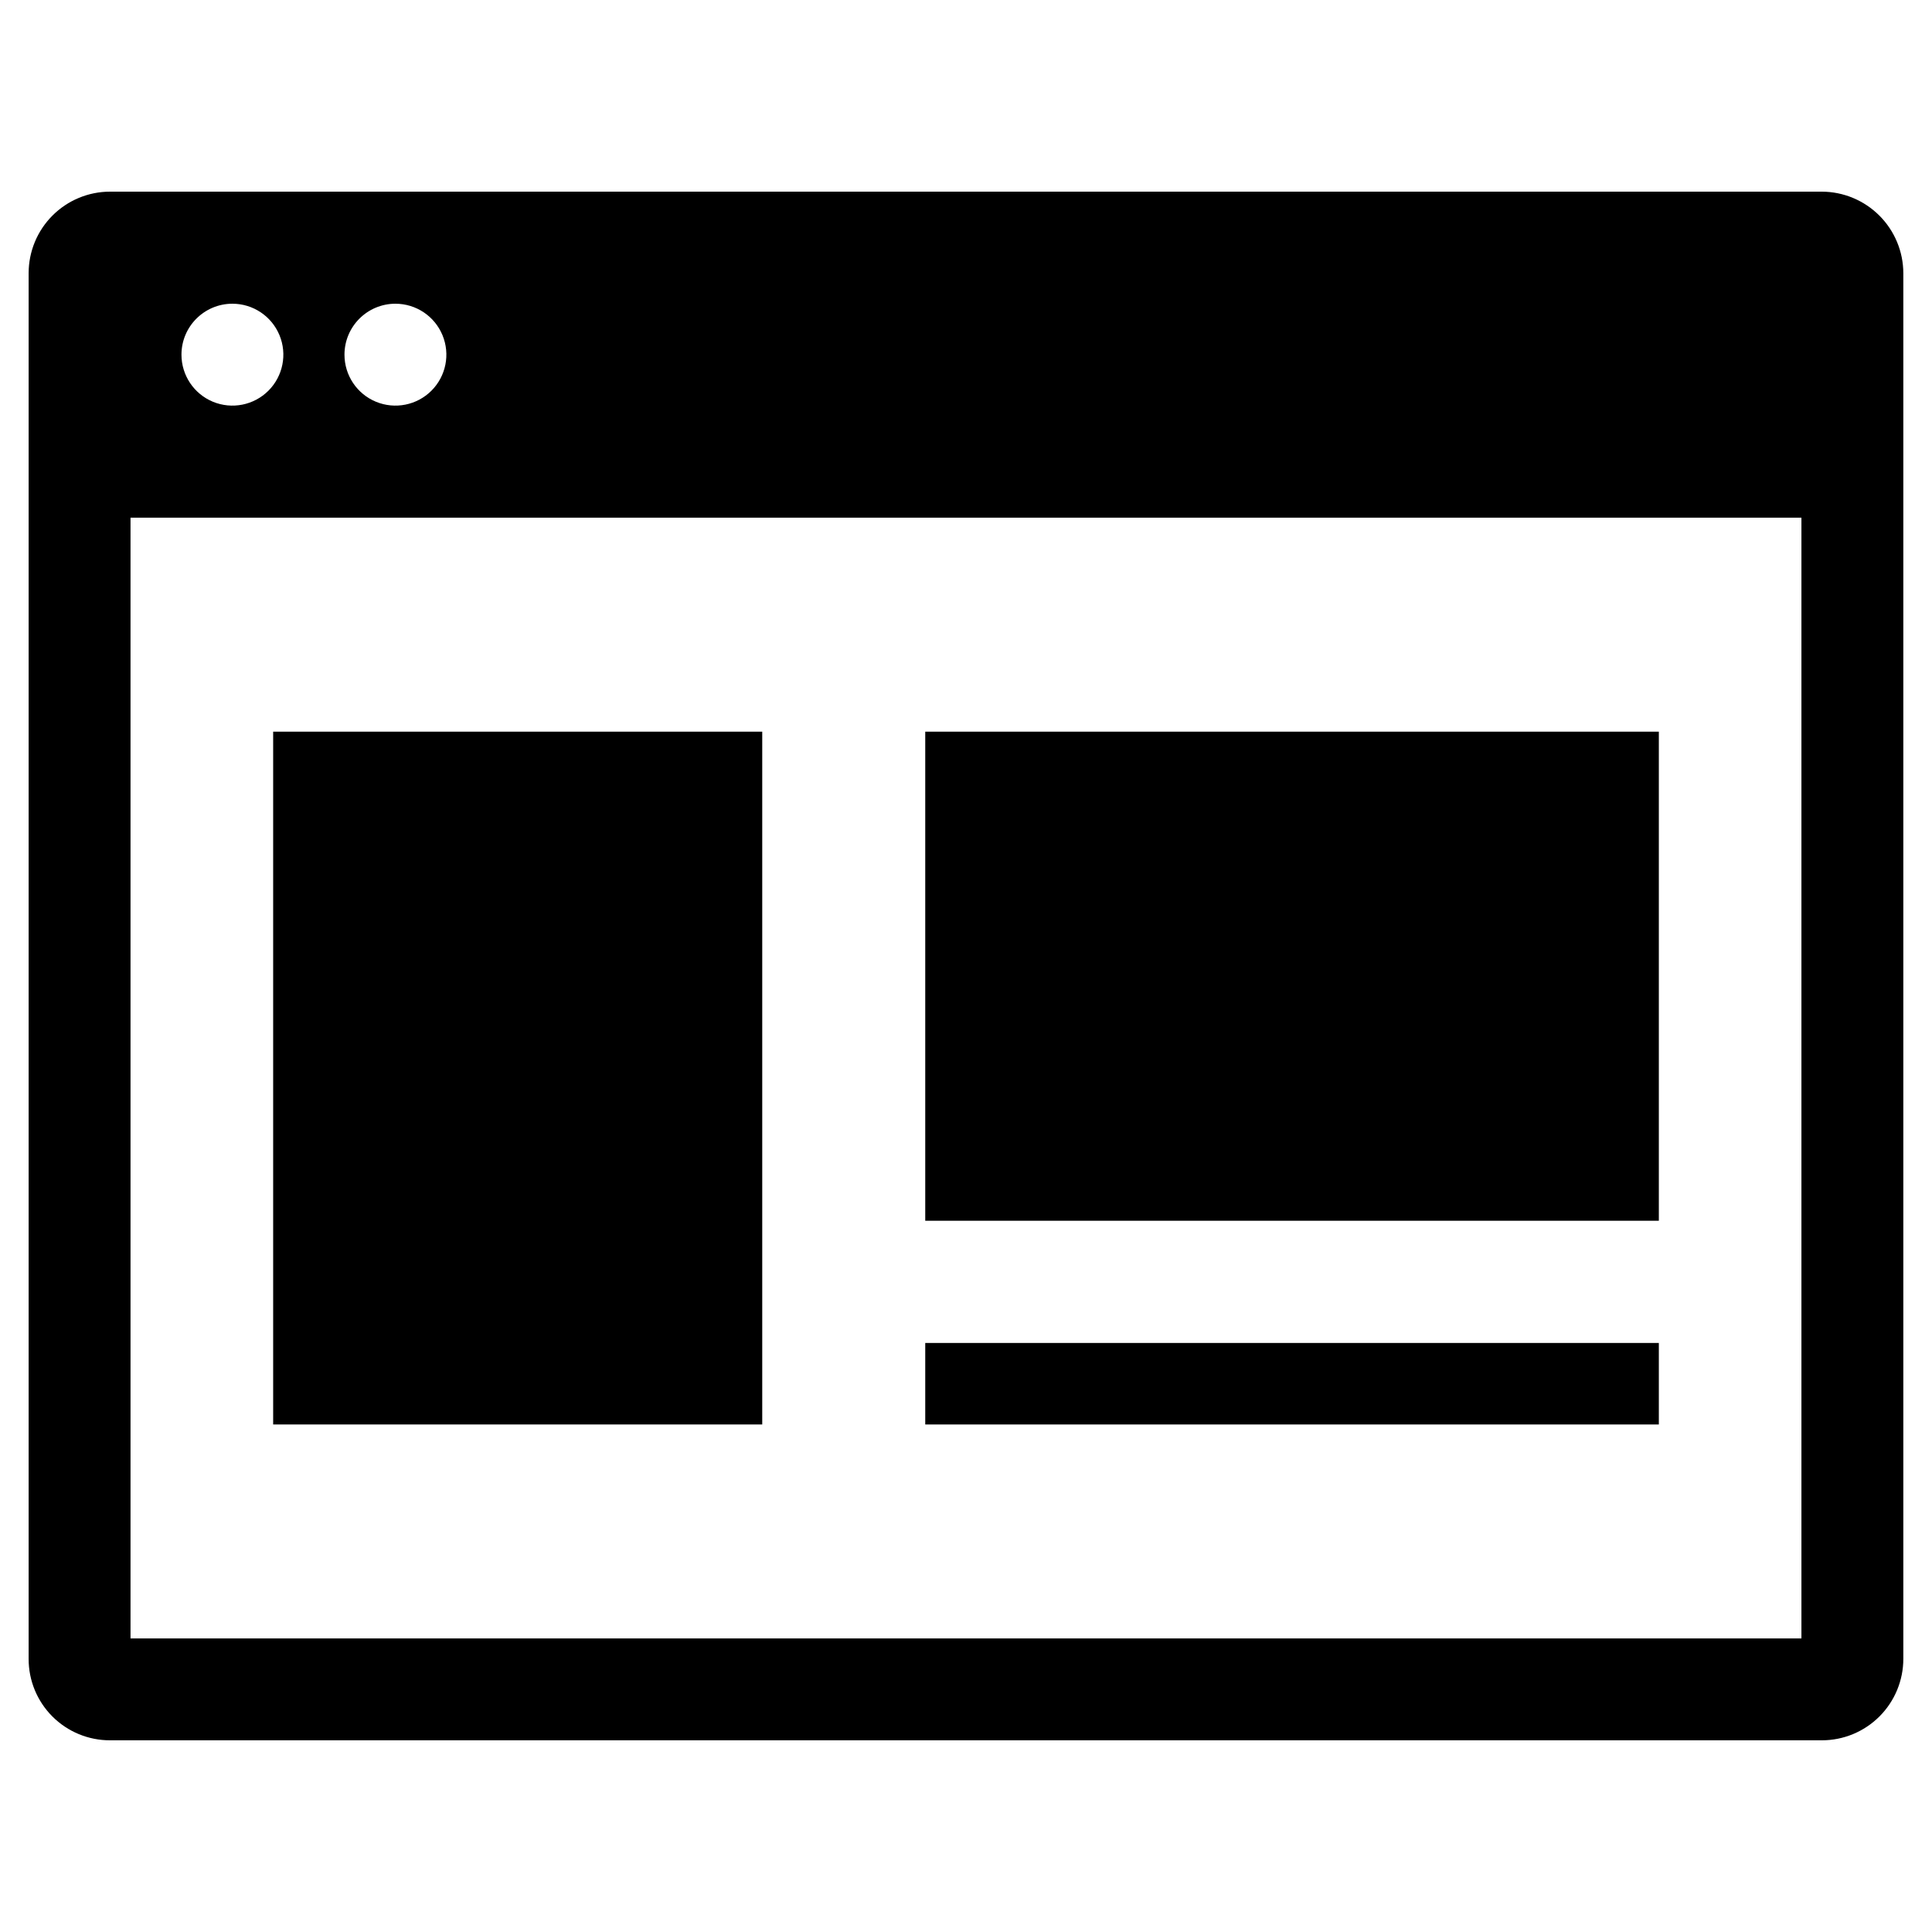
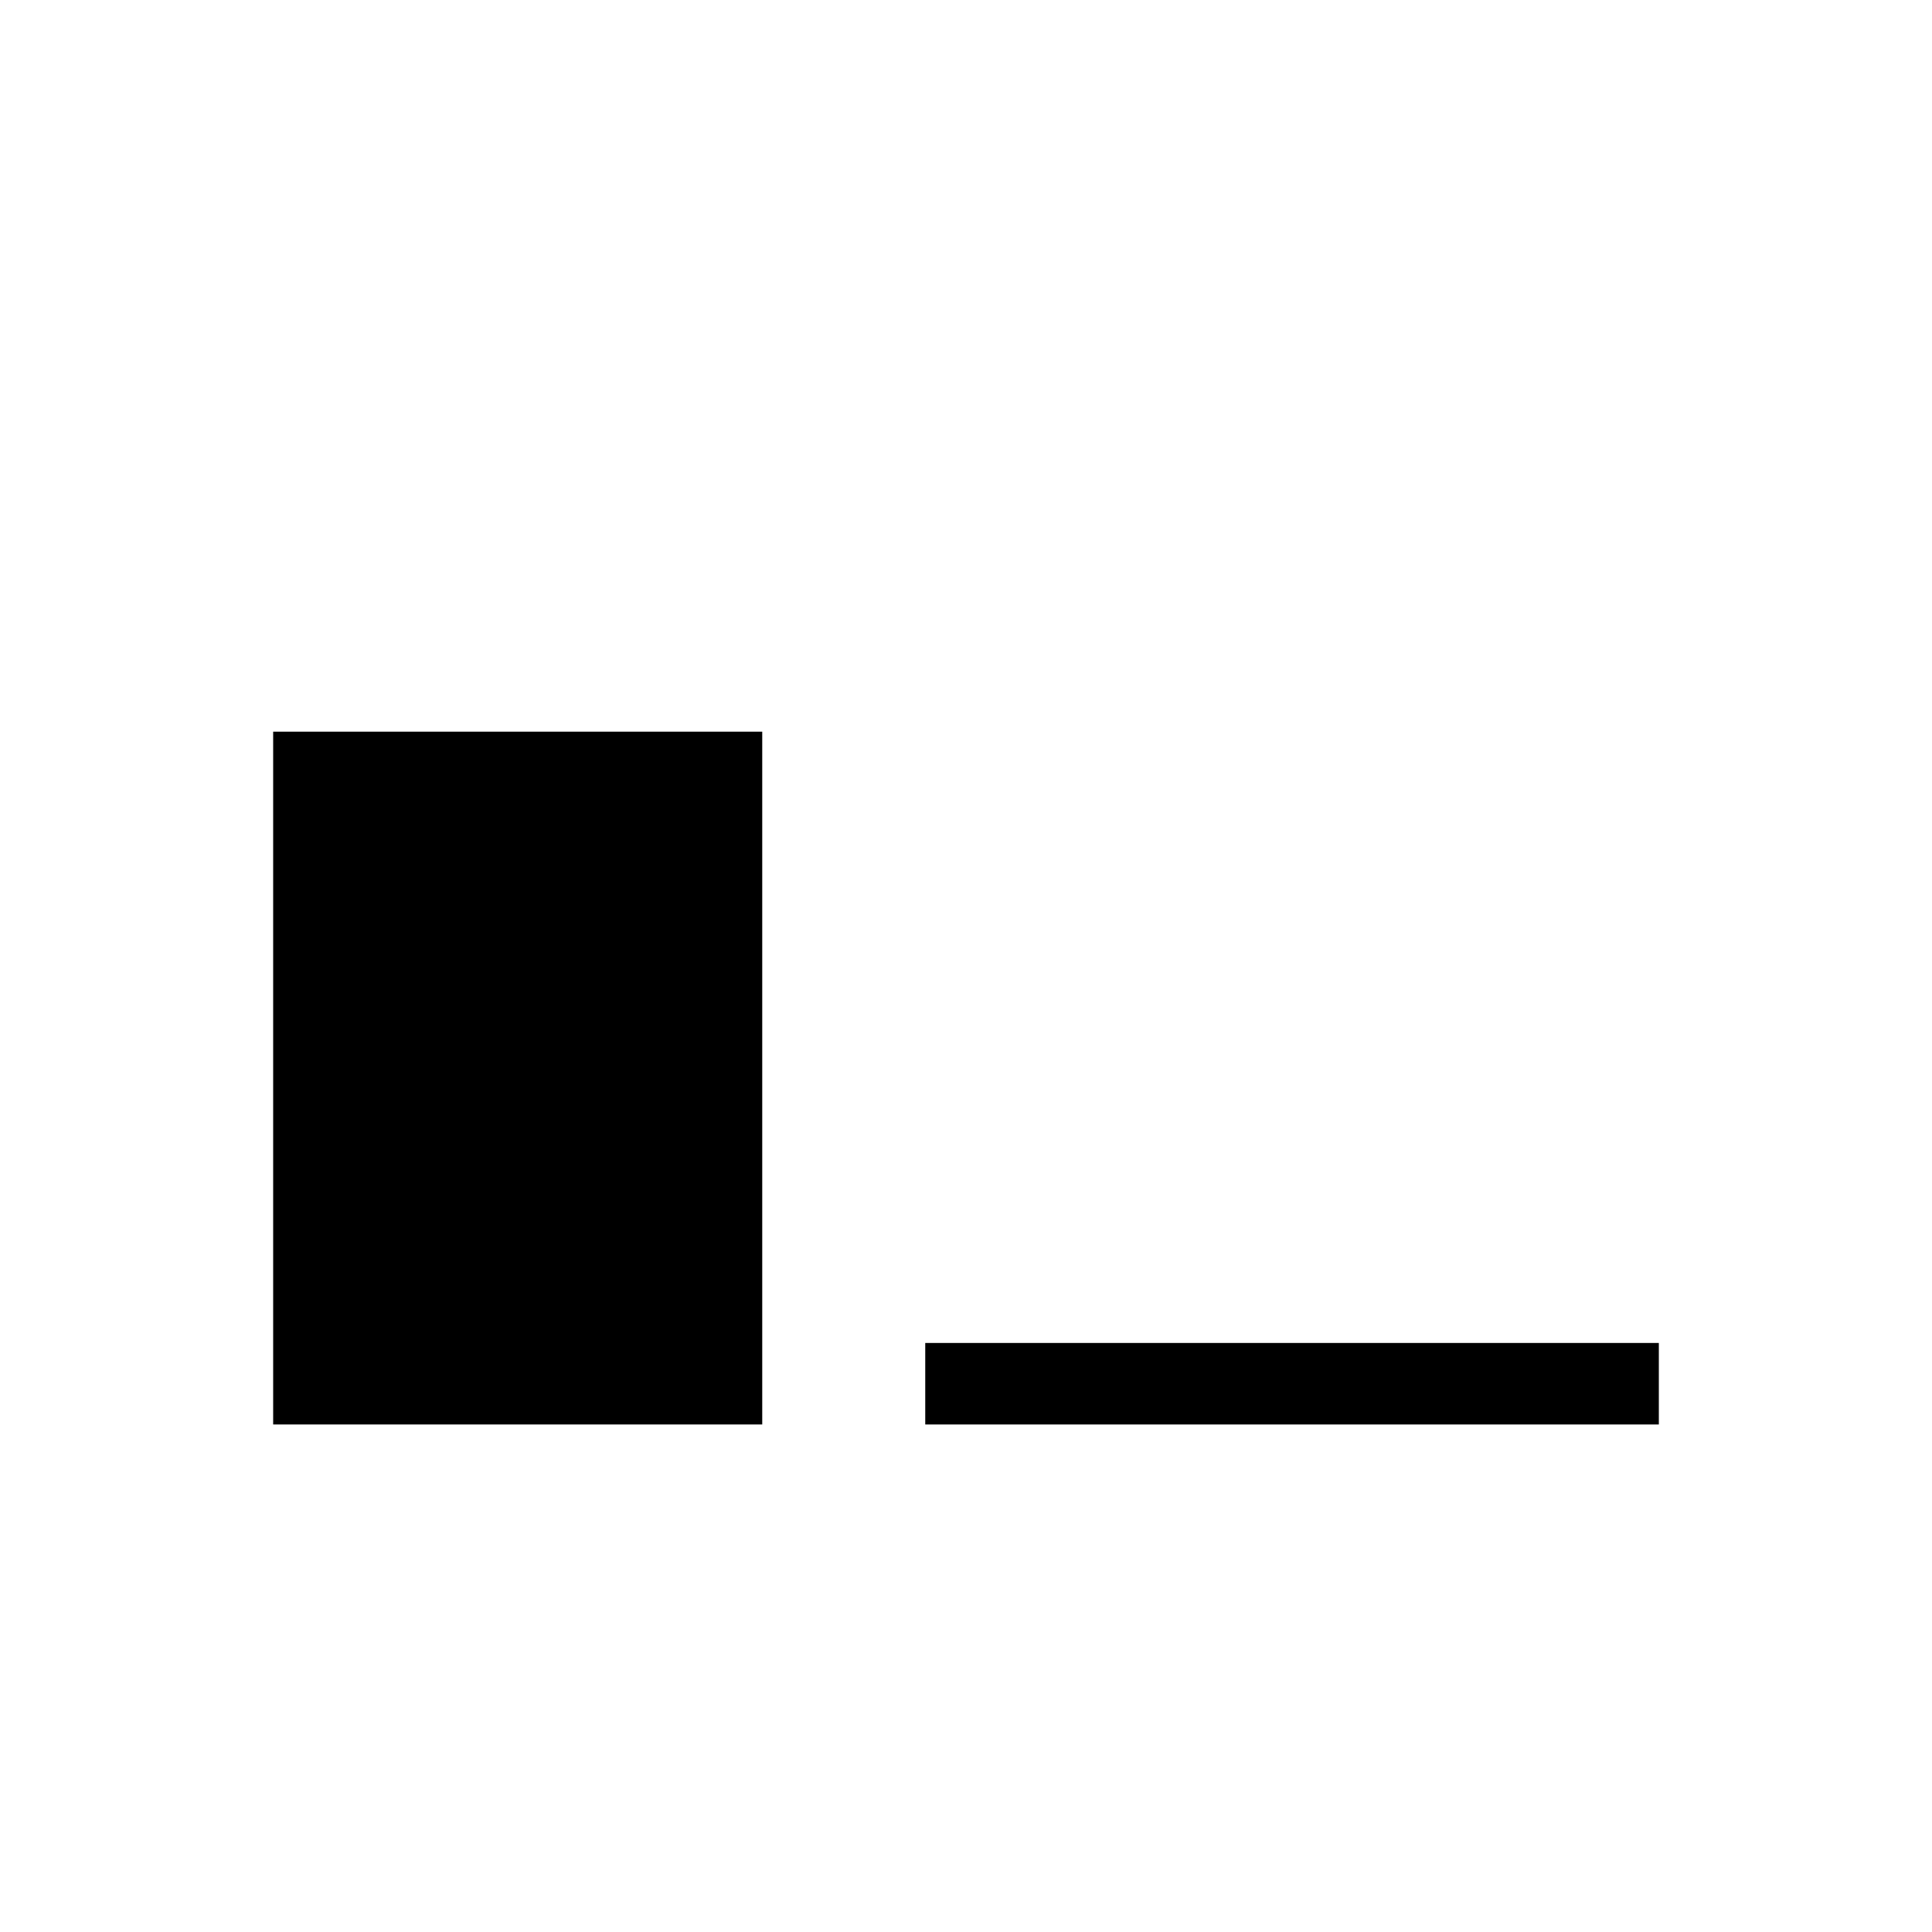
<svg xmlns="http://www.w3.org/2000/svg" fill="#000000" width="800px" height="800px" version="1.1" viewBox="144 144 512 512">
  <g>
    <path d="m216.39 337.9h129.61v183.6h-129.61z" />
-     <path d="m583.61 456.7v-118.8h-194.41v129.61h194.41z" />
    <path d="m389.2 499.9h194.41v21.602h-194.41z" />
-     <path d="m626.8 194.79h-453.61c-5.731-0.004-11.223 2.273-15.273 6.324-4.055 4.051-6.328 9.547-6.328 15.277v367.21c-0.02 5.734 2.25 11.238 6.305 15.293 4.059 4.055 9.562 6.324 15.297 6.305h453.61c5.731 0.004 11.227-2.273 15.277-6.324 4.051-4.051 6.324-9.547 6.324-15.273v-367.21c-0.016-5.727-2.297-11.211-6.348-15.258-4.047-4.047-9.531-6.328-15.254-6.344zm-378.01 29.699c5.461 0 10.383 3.289 12.473 8.336 2.09 5.043 0.938 10.852-2.926 14.711-3.859 3.863-9.668 5.016-14.711 2.93-5.047-2.09-8.336-7.016-8.336-12.477 0.004-7.453 6.047-13.496 13.5-13.5zm-43.203 0h0.004c5.461 0 10.383 3.289 12.473 8.336 2.09 5.043 0.934 10.852-2.926 14.711-3.863 3.863-9.668 5.016-14.715 2.93-5.043-2.09-8.332-7.016-8.332-12.477 0-7.453 6.043-13.496 13.5-13.5zm415.81 353.71h-442.81v-297.01h442.81z" />
  </g>
</svg>